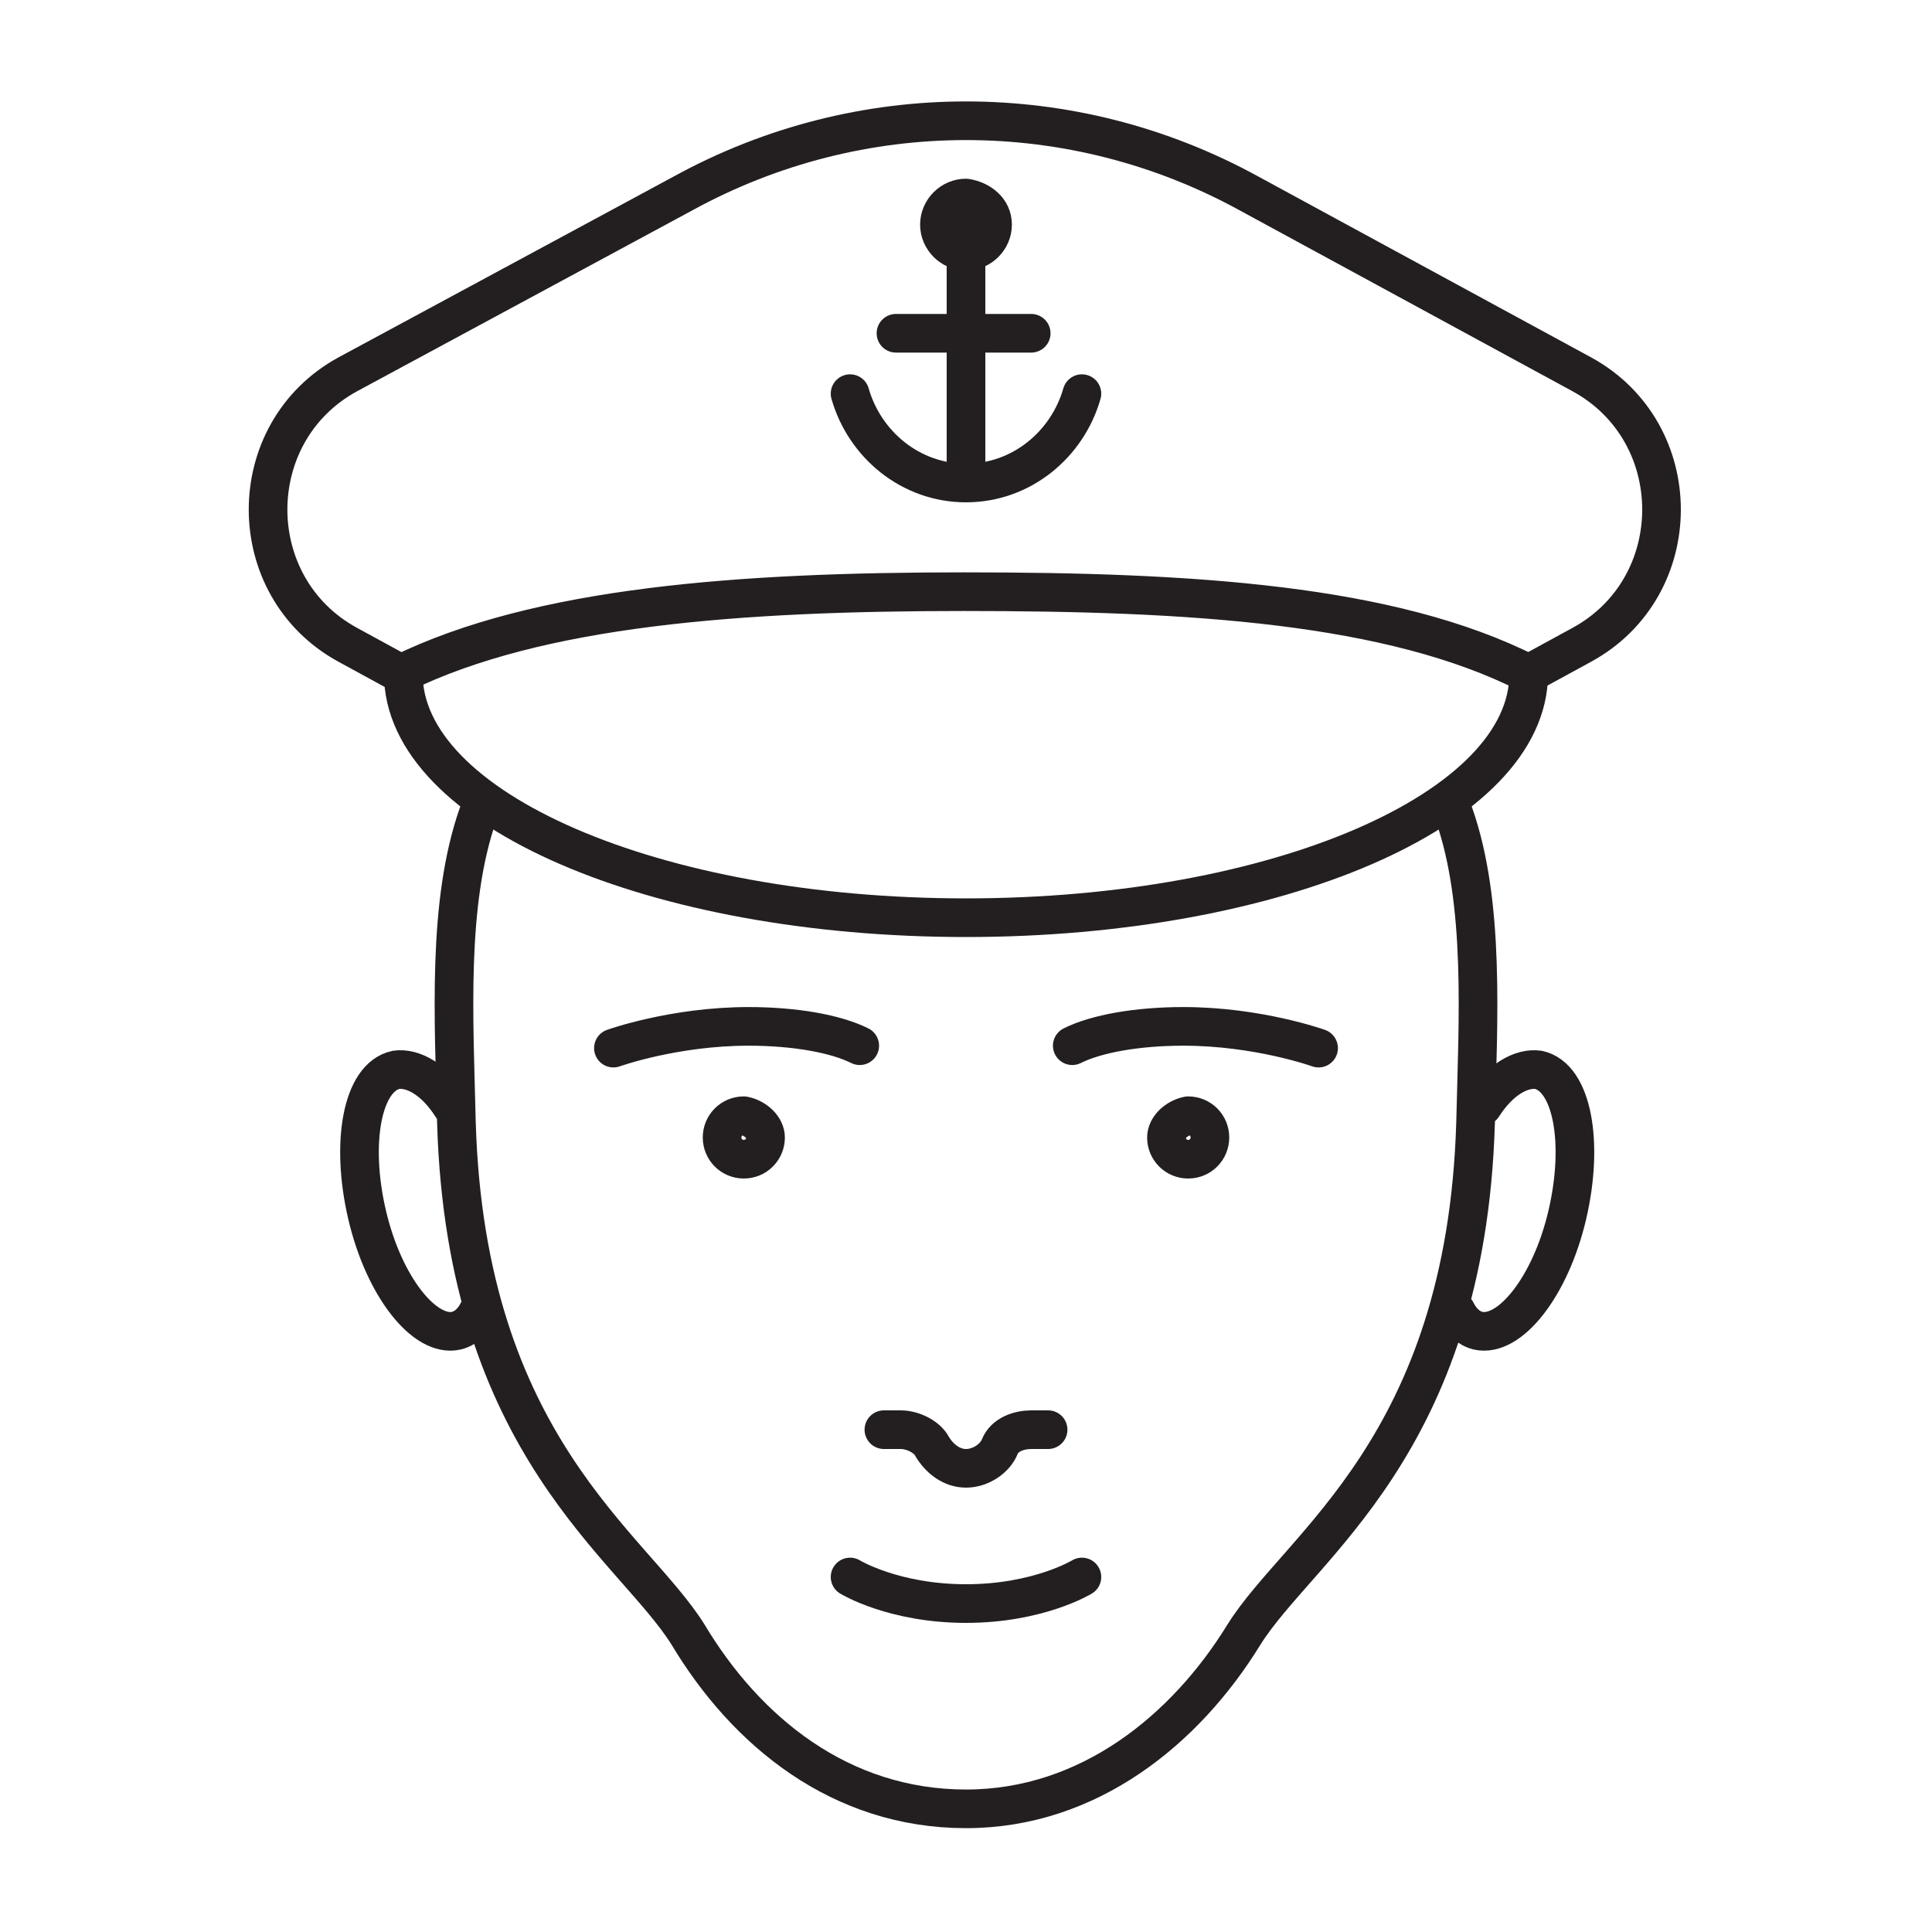
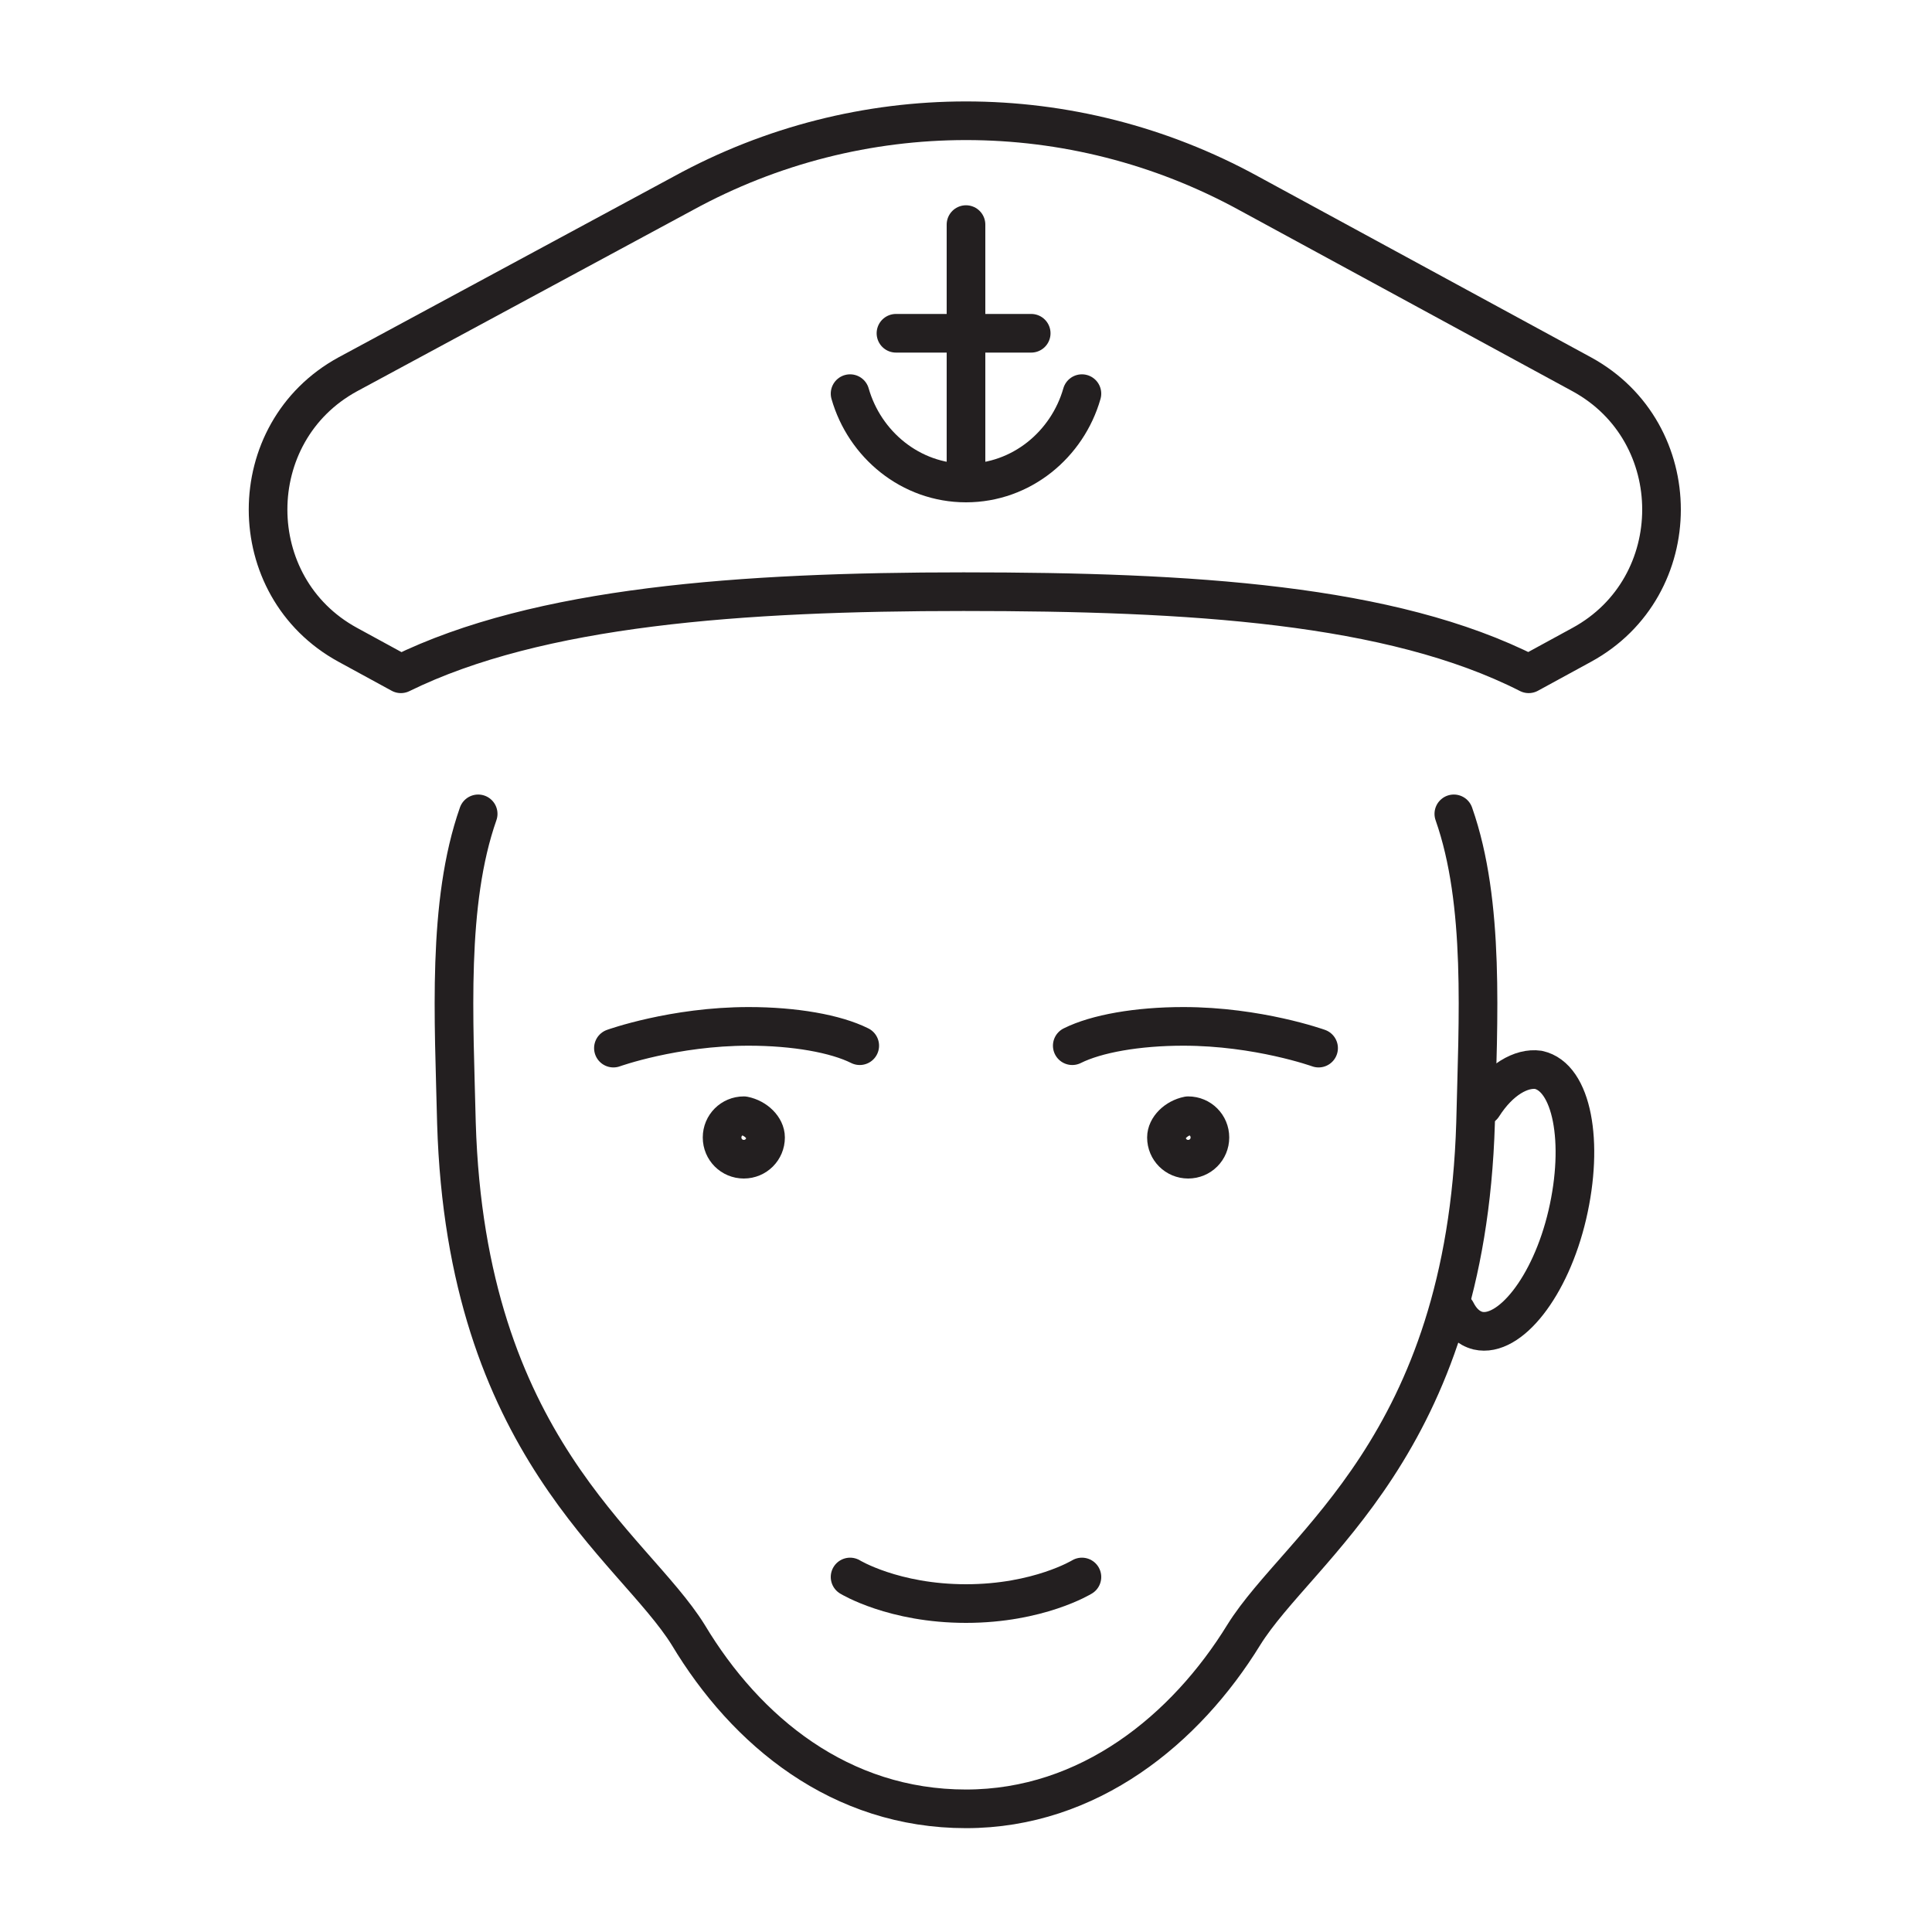
<svg xmlns="http://www.w3.org/2000/svg" id="Vrstva_1" x="0px" y="0px" viewBox="0 0 80 80" style="enable-background:new 0 0 80 80;" xml:space="preserve">
  <style type="text/css"> .st0{fill:none;stroke:#231F20;stroke-width:1.6;stroke-linecap:round;stroke-linejoin:round;stroke-miterlimit:10;} </style>
  <g>
    <g>
-       <path class="st0" d="M41.1,9.3c0,0.6-0.5,1.1-1.1,1.1c-0.6,0-1.1-0.5-1.1-1.1c0-0.6,0.5-1.1,1.1-1.1C40.6,8.3,41.1,8.7,41.1,9.3z" />
      <line class="st0" x1="40" y1="19.6" x2="40" y2="9.3" />
      <g>
        <path class="st0" d="M35.2,16.3c0.6,2.1,2.5,3.7,4.8,3.7c2.3,0,4.2-1.6,4.8-3.7" />
      </g>
      <line class="st0" x1="37.1" y1="13.8" x2="42.7" y2="13.8" />
    </g>
    <g>
      <g>
        <path class="st0" d="M61.4,45.8c0.7-1.1,1.6-1.6,2.3-1.5c1.4,0.3,1.9,3,1.2,6c-0.7,3-2.4,5.1-3.7,4.8c-0.4-0.1-0.7-0.4-0.9-0.8" />
      </g>
    </g>
-     <path class="st0" d="M36.6,59.2h0.7c0.5,0,1.1,0.3,1.3,0.7c0.3,0.5,0.8,0.9,1.4,0.9c0.6,0,1.2-0.4,1.4-0.9c0.2-0.5,0.8-0.7,1.3-0.7 h0.7" />
    <path class="st0" d="M19.8,33.7c-1.3,3.7-1,8.5-0.9,12.8c0.4,13.4,7.3,17.5,9.6,21.2c2.4,4,6.3,7.2,11.5,7.2h0 c5.1,0,9.1-3.3,11.5-7.2c2.3-3.7,9.2-7.8,9.6-21.2c0.1-4.3,0.4-9.1-0.9-12.8" />
    <g>
      <g>
-         <path class="st0" d="M18.7,45.8c-0.7-1.1-1.6-1.6-2.3-1.5c-1.4,0.3-1.9,3-1.2,6c0.7,3,2.4,5.1,3.7,4.8c0.4-0.1,0.7-0.4,0.9-0.8" />
-       </g>
+         </g>
    </g>
    <path class="st0" d="M35.2,65.3c0,0,1.8,1.1,4.8,1.1h0c3,0,4.8-1.1,4.8-1.1" />
    <g>
      <path class="st0" d="M25.4,43.4c0,0,2.5-0.9,5.6-0.9c1.9,0,3.6,0.3,4.6,0.8" />
      <path class="st0" d="M54.6,43.4c0,0-2.5-0.9-5.6-0.9c-1.9,0-3.6,0.3-4.6,0.8" />
    </g>
    <g>
      <path class="st0" d="M31.7,47.1c0,0.5-0.4,0.9-0.9,0.9c-0.5,0-0.9-0.4-0.9-0.9c0-0.5,0.4-0.9,0.9-0.9 C31.3,46.3,31.7,46.7,31.7,47.1z" />
      <path class="st0" d="M48.3,47.1c0,0.5,0.4,0.9,0.9,0.9c0.5,0,0.9-0.4,0.9-0.9c0-0.5-0.4-0.9-0.9-0.9 C48.7,46.3,48.3,46.7,48.3,47.1z" />
    </g>
-     <path class="st0" d="M63.3,27.9C63.3,33.5,52.9,38,40,38c-12.9,0-23.3-4.5-23.3-10.1" />
    <g>
      <path class="st0" d="M63.3,27.9l2.2-1.2c4.4-2.4,4.4-8.8,0-11.2L51.7,8C44.4,4,35.6,4,28.3,8l-13.9,7.5c-4.4,2.4-4.4,8.8,0,11.2 l2.2,1.2c5.7-2.8,14.1-3.4,23.3-3.4C49.3,24.5,57.6,25,63.3,27.9z" />
    </g>
  </g>
</svg>